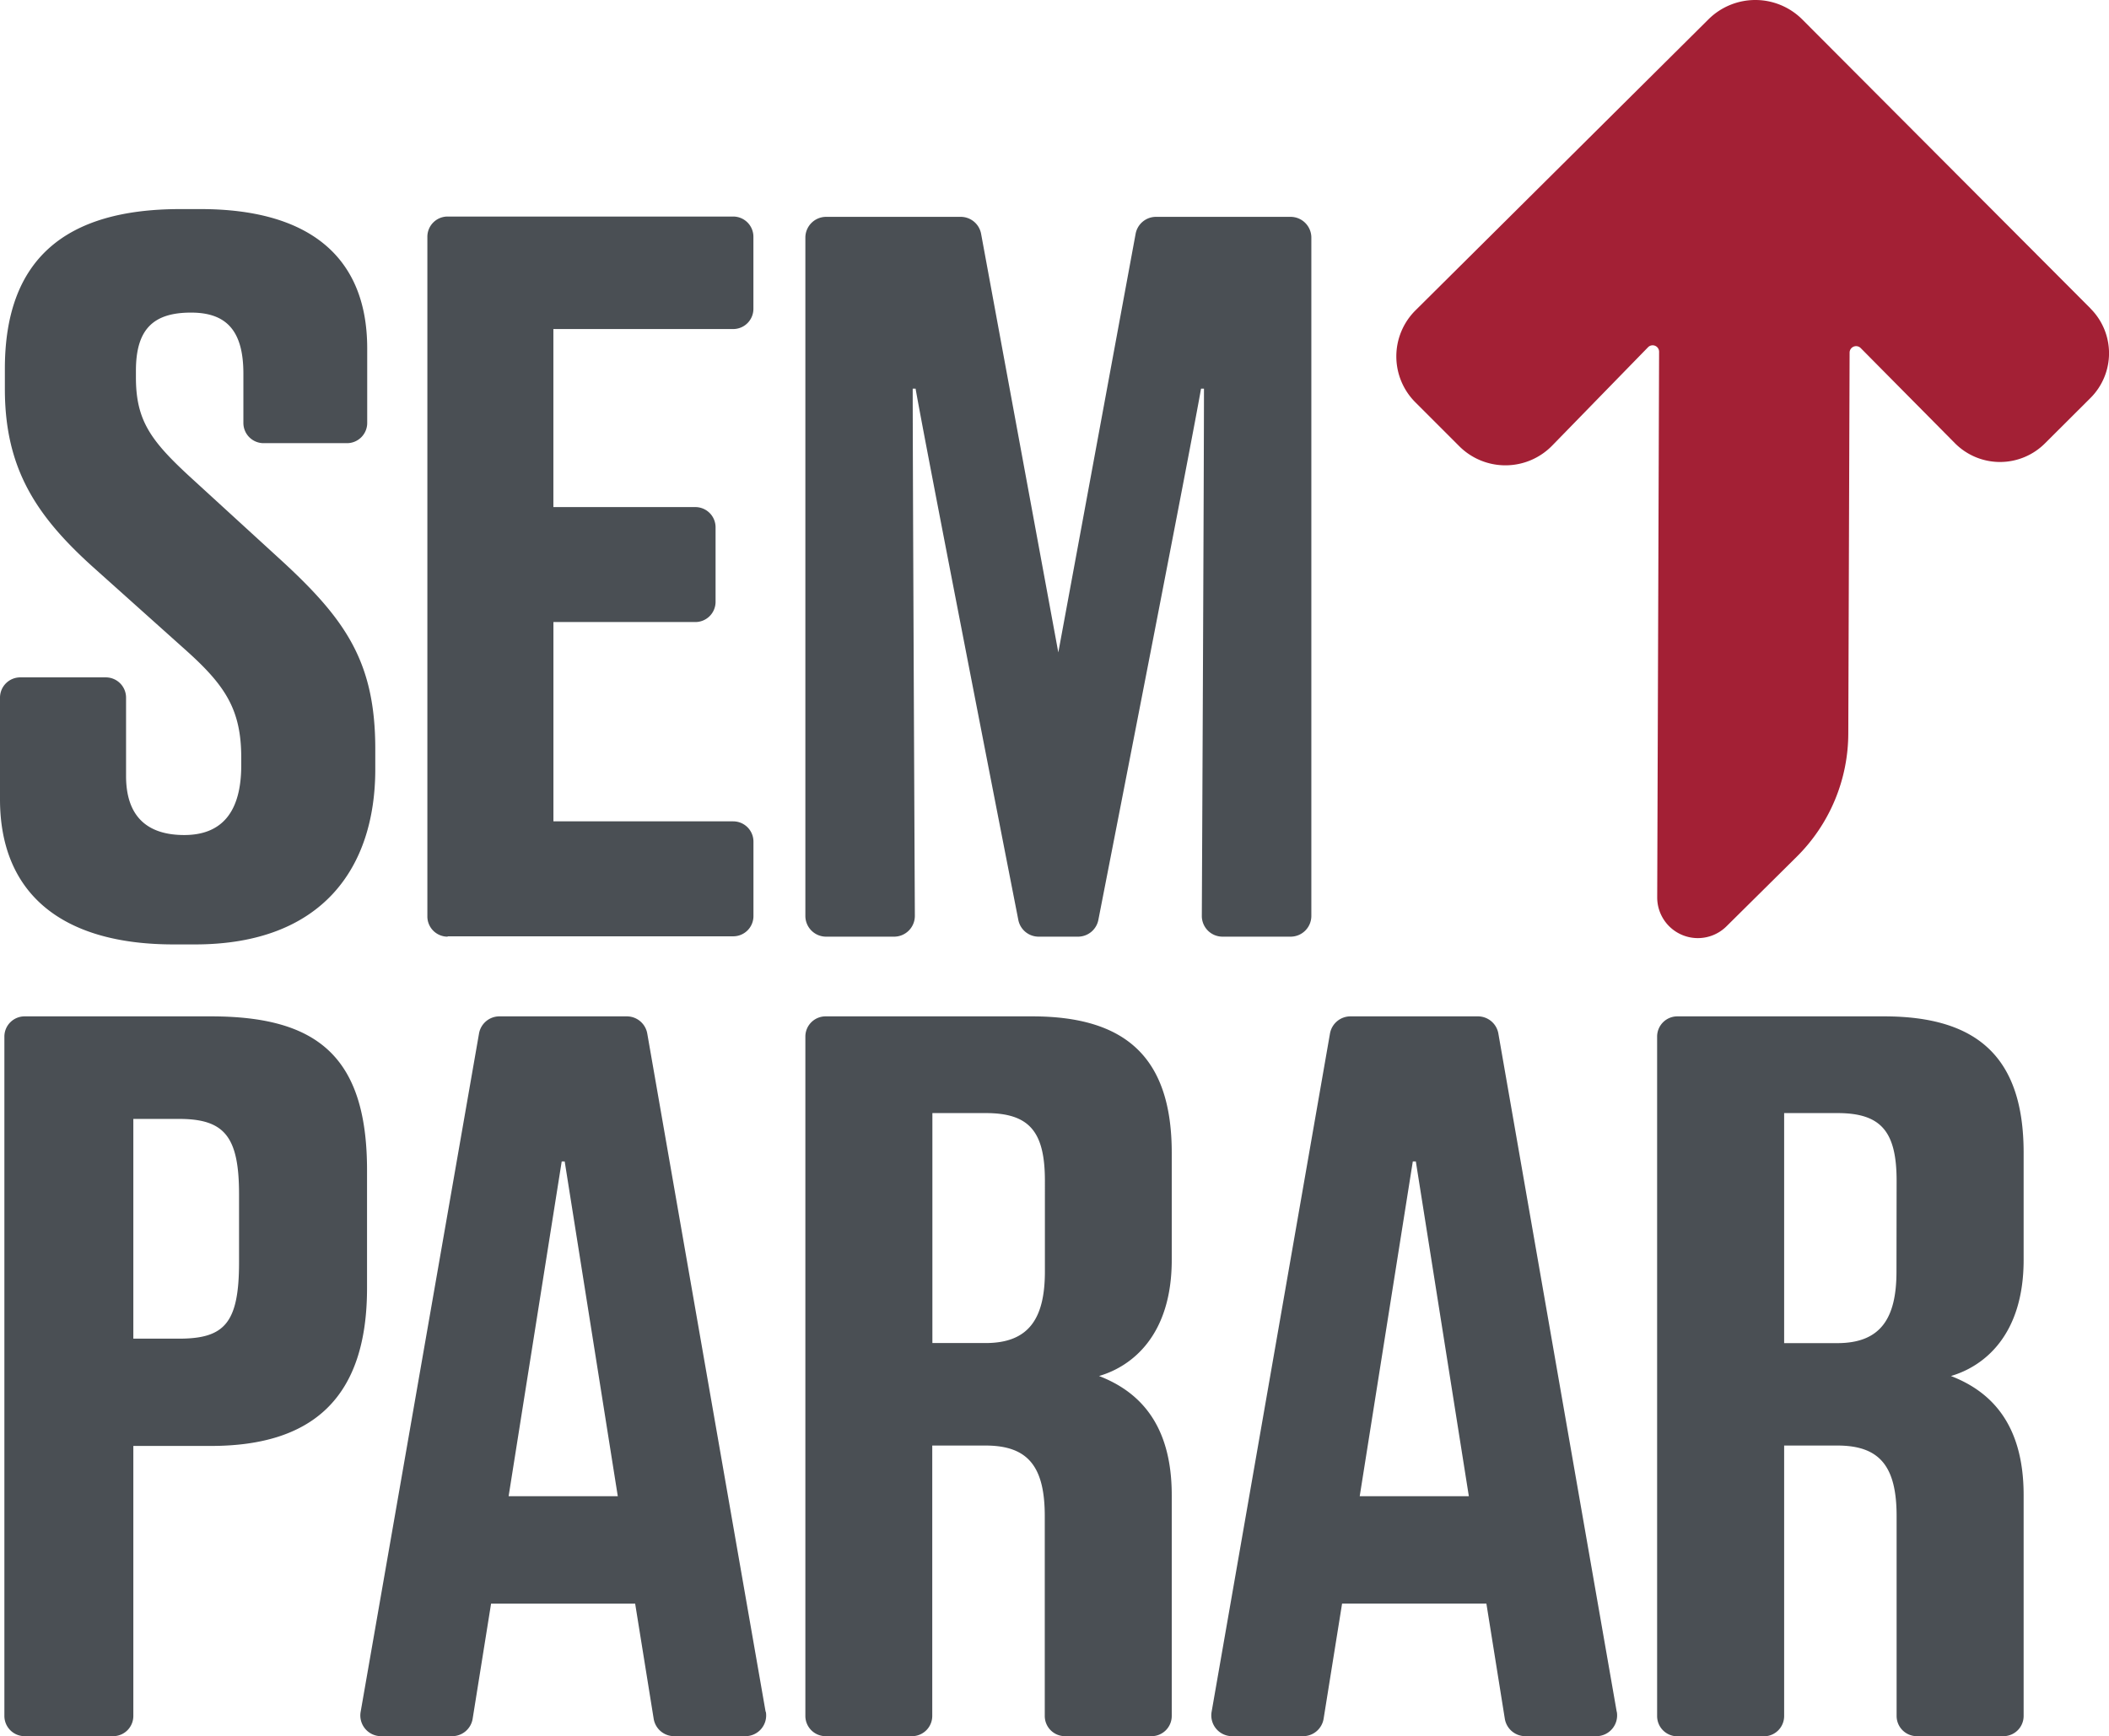
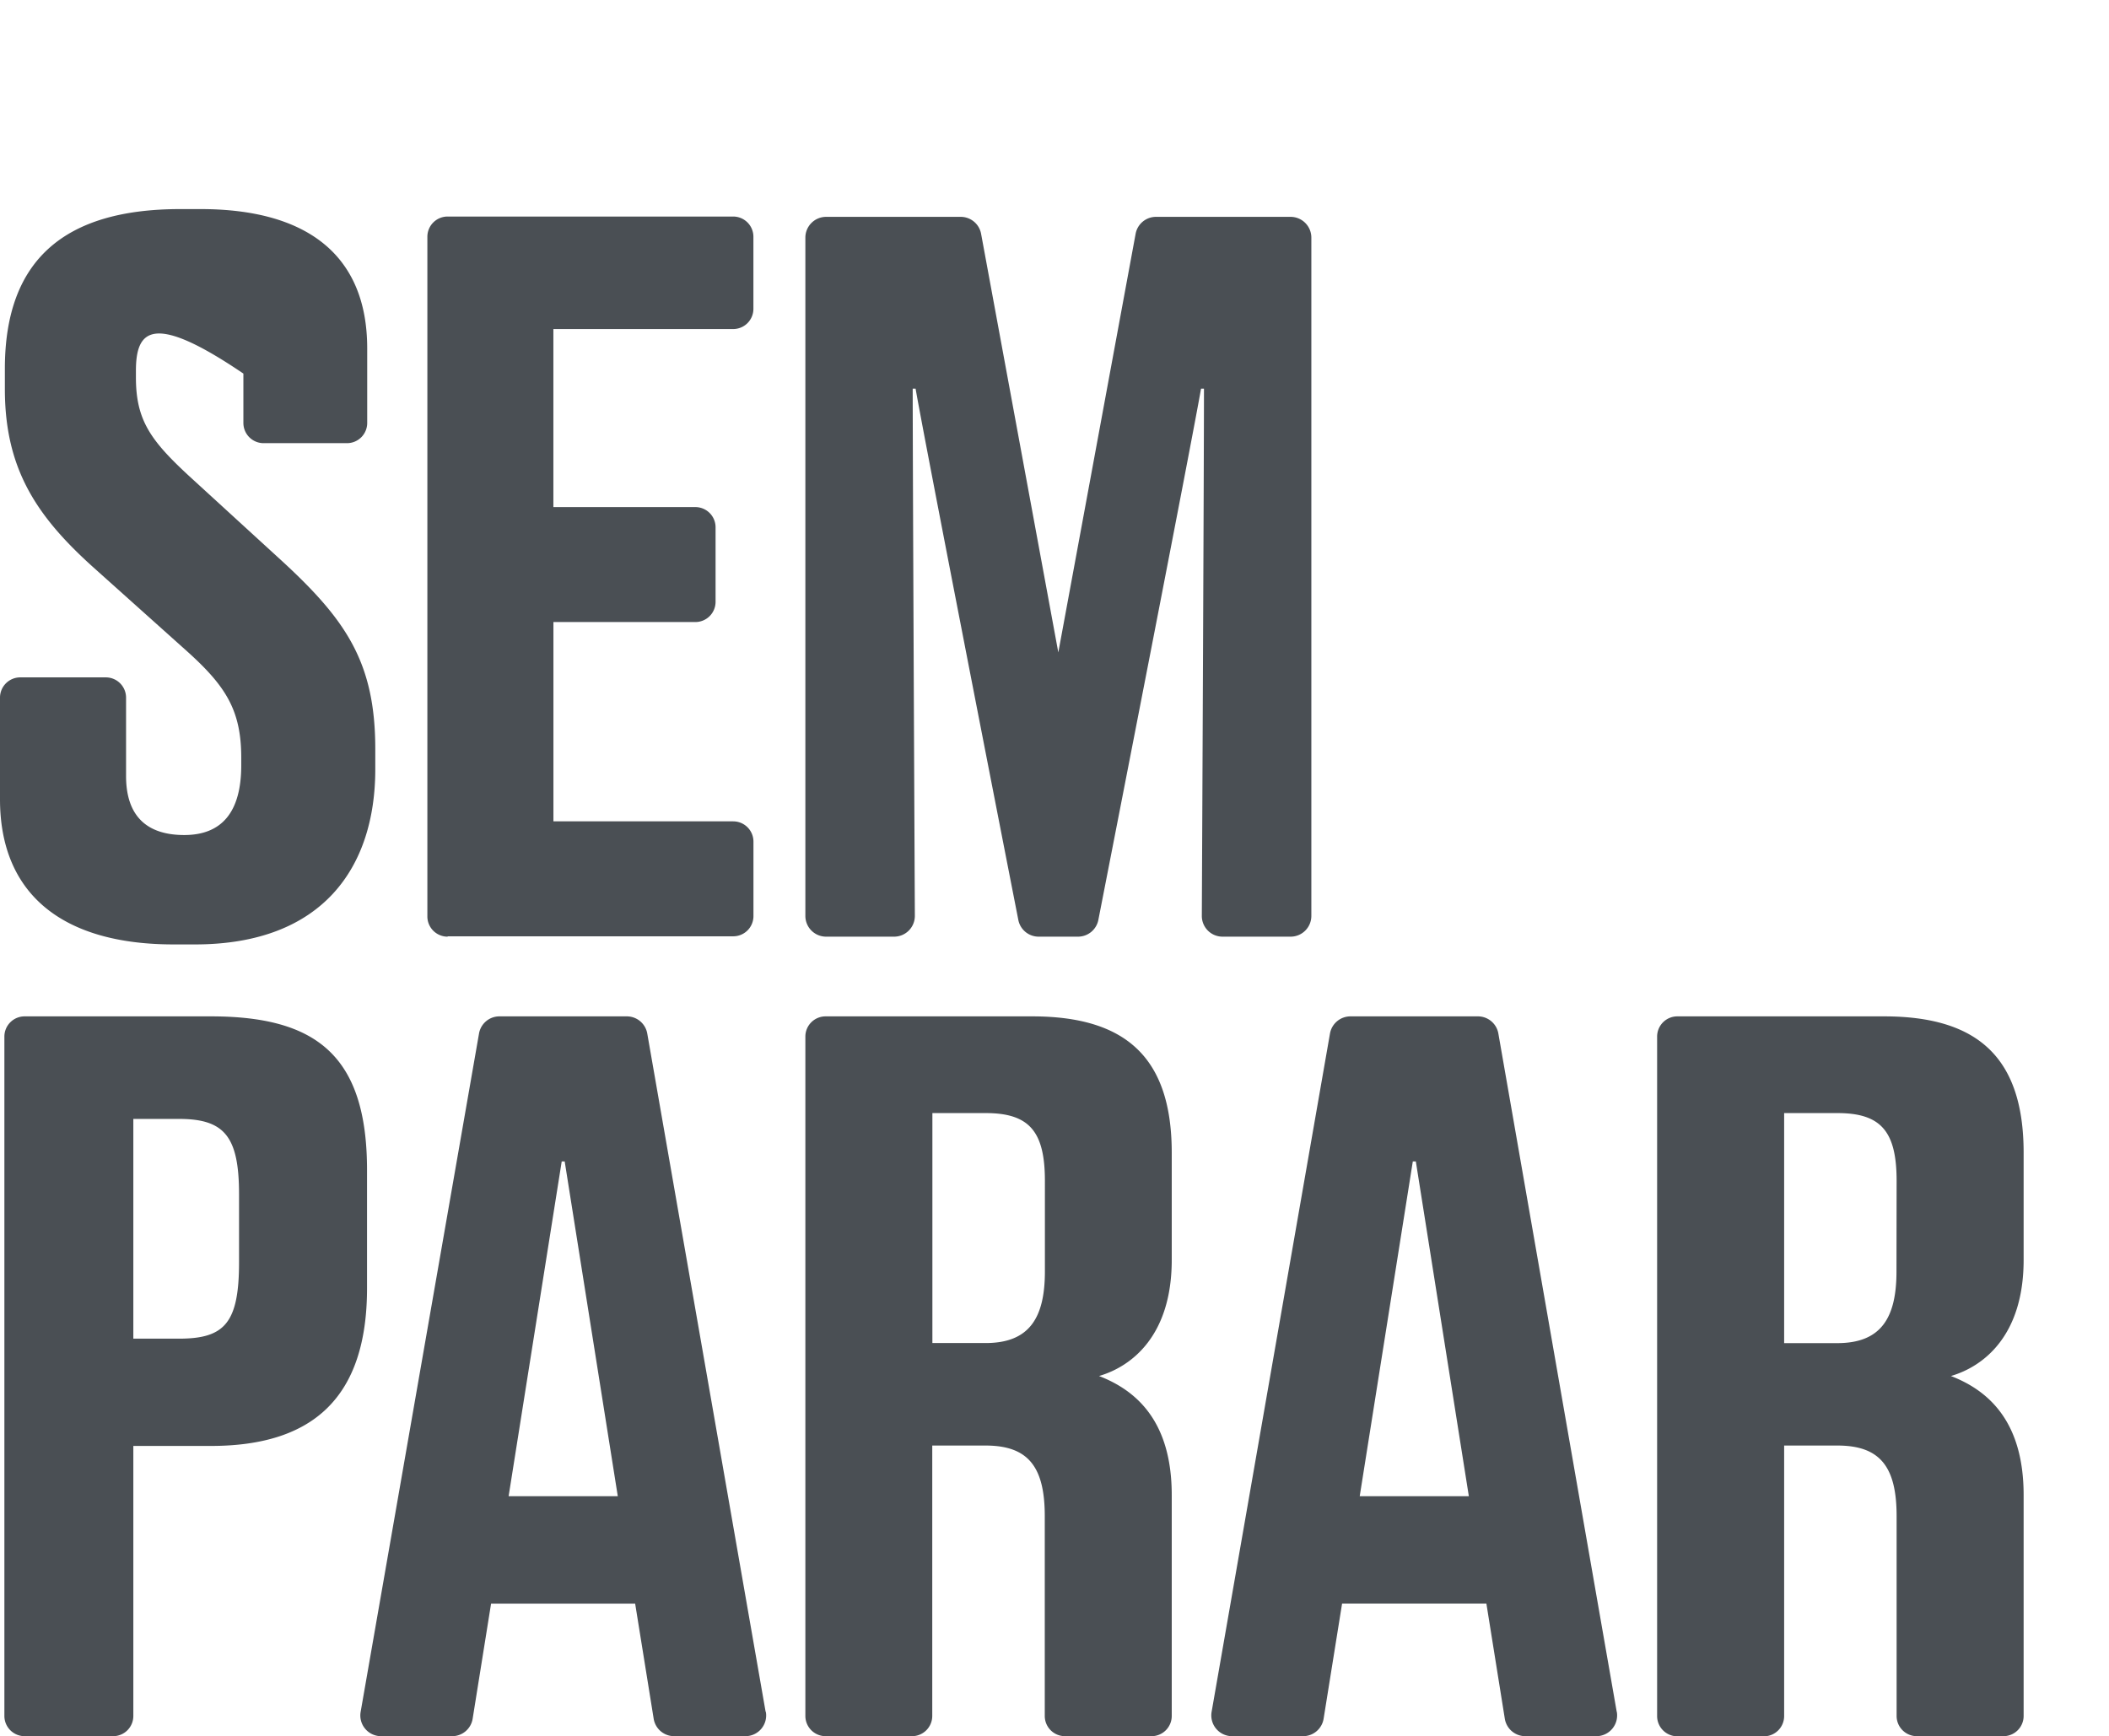
<svg xmlns="http://www.w3.org/2000/svg" viewBox="0 0 481 396">
  <defs>
    <style>.cls-1{fill:#a32035;}.cls-2{fill:#4a4f54;}</style>
  </defs>
  <g id="Layer_2" data-name="Layer 2">
    <g id="Layer_1-2" data-name="Layer 1">
-       <path class="cls-1" d="M476.78,70.35,411.05,4.44a15.15,15.15,0,0,0-21.38-.05l-66.84,66.4a14.8,14.8,0,0,0,0,21l10,10a14.89,14.89,0,0,0,21.2-.18l21.83-22.4a1.47,1.47,0,0,1,2.53,1l-.43,124.48a9.27,9.27,0,0,0,15.8,6.59l16-15.85a39.71,39.71,0,0,0,11.78-28.13l.3-86.9a1.48,1.48,0,0,1,2.54-1l21.46,21.67a14.49,14.49,0,0,0,20.54.07l10.4-10.37a14.42,14.42,0,0,0,0-20.4" />
-       <path class="cls-2" d="M368.73,390.46l-27-154.73a4.73,4.73,0,0,0-4.67-3.91H308a4.74,4.74,0,0,0-4.67,3.91l-27,154.73A4.74,4.74,0,0,0,281,396h16.2a4.74,4.74,0,0,0,4.68-4l4.21-26.25H339l4.2,26.25a4.74,4.74,0,0,0,4.68,4h16.2a4.74,4.74,0,0,0,4.67-5.54m-58.64-49.19,12.11-76.36h.69L335,341.27ZM174.62,390.46l-27-154.73a4.73,4.73,0,0,0-4.67-3.91H113.91a4.72,4.72,0,0,0-4.66,3.91l-27,154.73A4.73,4.73,0,0,0,86.92,396h16.2a4.73,4.73,0,0,0,4.68-4L112,365.77h32.86L149.08,392a4.73,4.73,0,0,0,4.68,4H170a4.73,4.73,0,0,0,4.67-5.54M116,341.27l12.11-76.36h.68l12.11,76.36ZM83.71,266.9c0-26.26-11.72-35.08-35.61-35.08H5.62A4.61,4.61,0,0,0,1,236.42v155A4.62,4.62,0,0,0,5.62,396H25.8a4.61,4.61,0,0,0,4.61-4.61V329.8H48.1c23.23,0,35.61-11,35.61-36Zm-29.19,21c0,13.9-3.32,17.43-13.71,17.43H30.41V255.21h10.4c10.39,0,13.71,4,13.71,17.21ZM39.59,215.41C13.72,215.41,0,203.49,0,182.31v-23.2a4.62,4.62,0,0,1,4.62-4.61H24.13a4.62,4.62,0,0,1,4.62,4.61V177c0,9.05,4.65,13.46,13.27,13.46s13-5.3,13-15.89v-1.76c0-10.82-3.54-16.33-12.38-24.28L21.23,129.35c-13-11.7-20.12-22.52-20.12-40.61V84.1c0-24.93,13.71-36.41,40-36.41h4.64c24.11,0,38,10.37,38,31.78v17a4.61,4.61,0,0,1-4.62,4.61H60.13a4.61,4.61,0,0,1-4.62-4.61V85.21c0-9.93-4-13.91-11.94-13.91C35,71.3,31,75.05,31,84.55v1.54c0,9.71,3.31,14.34,12.16,22.51L64.36,128C79,141.48,85.59,151.19,85.59,170.83v4.64c0,22.29-11.94,39.94-41.13,39.94H39.59m62.5-1.77A4.61,4.61,0,0,1,97.47,209v-155a4.61,4.61,0,0,1,4.62-4.61h65.12a4.61,4.61,0,0,1,4.62,4.61V70.44a4.61,4.61,0,0,1-4.62,4.61h-41v40.61h32.37a4.61,4.61,0,0,1,4.62,4.61v17a4.61,4.61,0,0,1-4.62,4.61H126.22v45.46h41a4.62,4.62,0,0,1,4.62,4.61v17a4.61,4.61,0,0,1-4.62,4.61H102.09M259,53.33a4.73,4.73,0,0,1,4.66-3.87h30.68a4.74,4.74,0,0,1,4.74,4.73V208.92a4.73,4.73,0,0,1-4.74,4.72H278.84a4.72,4.72,0,0,1-4.74-4.74c.1-20.83.49-103.85.49-120.26h-.67C272,99.82,254.36,190.07,250.5,209.83a4.73,4.73,0,0,1-4.65,3.81H236.9a4.72,4.72,0,0,1-4.65-3.81c-3.87-19.76-21.51-110-23.43-121.19h-.66c0,15.58.39,99.32.49,120.26a4.73,4.73,0,0,1-4.74,4.74H188.42a4.73,4.73,0,0,1-4.74-4.72V54.19a4.74,4.74,0,0,1,4.74-4.73H219.1a4.73,4.73,0,0,1,4.66,3.87l17.61,95.48L259,53.33M235.43,231.82H188.3a4.61,4.61,0,0,0-4.62,4.6v155A4.62,4.62,0,0,0,188.3,396H208a4.62,4.62,0,0,0,4.62-4.61V329.71h12.16c9.74,0,13.5,4.86,13.5,16.11v45.57a4.61,4.61,0,0,0,4.61,4.61h19.74a4.61,4.61,0,0,0,4.61-4.61V341c0-16.77-8-23.83-16.58-27.15,7.52-2.2,16.58-9.27,16.58-26.48V262.93c0-21.85-10.61-31.11-31.84-31.11M238.31,290c0,10.59-3.55,16.33-13.5,16.33H212.65V253.88h12.16c9.95,0,13.5,4.2,13.5,15.45Zm223.22-2.65V262.93c0-21.85-10.61-31.11-31.84-31.11H382.56a4.61,4.61,0,0,0-4.62,4.6v155a4.62,4.62,0,0,0,4.62,4.61h19.73a4.62,4.62,0,0,0,4.62-4.61V329.71h12.16c9.74,0,13.49,4.86,13.49,16.11v45.57a4.62,4.62,0,0,0,4.63,4.61h19.72a4.61,4.61,0,0,0,4.62-4.61V341c0-16.77-8-23.83-16.58-27.15,7.52-2.2,16.58-9.27,16.58-26.48m-29,2.65c0,10.59-3.54,16.33-13.49,16.33H406.91V253.88h12.16c9.95,0,13.49,4.2,13.49,15.45Z" />
+       <path class="cls-2" d="M368.73,390.46l-27-154.73a4.73,4.73,0,0,0-4.67-3.91H308a4.74,4.74,0,0,0-4.67,3.91l-27,154.73A4.74,4.74,0,0,0,281,396h16.2a4.74,4.74,0,0,0,4.68-4l4.21-26.25H339l4.2,26.25a4.74,4.74,0,0,0,4.68,4h16.2a4.74,4.74,0,0,0,4.67-5.54m-58.64-49.19,12.11-76.36h.69L335,341.27ZM174.62,390.46l-27-154.73a4.73,4.73,0,0,0-4.67-3.91H113.91a4.72,4.72,0,0,0-4.66,3.91l-27,154.73A4.73,4.73,0,0,0,86.92,396h16.2a4.73,4.73,0,0,0,4.68-4L112,365.77h32.86L149.08,392a4.73,4.73,0,0,0,4.68,4H170a4.73,4.73,0,0,0,4.67-5.54M116,341.27l12.11-76.36h.68l12.11,76.36ZM83.71,266.9c0-26.26-11.72-35.08-35.61-35.08H5.62A4.61,4.61,0,0,0,1,236.42v155A4.62,4.62,0,0,0,5.62,396H25.8a4.61,4.61,0,0,0,4.61-4.61V329.8H48.1c23.23,0,35.61-11,35.61-36Zm-29.19,21c0,13.9-3.32,17.43-13.71,17.43H30.41V255.21h10.4c10.39,0,13.71,4,13.71,17.21ZM39.59,215.41C13.72,215.41,0,203.49,0,182.31v-23.2a4.62,4.62,0,0,1,4.62-4.61H24.13a4.62,4.62,0,0,1,4.62,4.61V177c0,9.05,4.65,13.46,13.27,13.46s13-5.3,13-15.89v-1.76c0-10.82-3.54-16.33-12.38-24.28L21.23,129.35c-13-11.7-20.12-22.52-20.12-40.61V84.1c0-24.93,13.71-36.41,40-36.41h4.64c24.11,0,38,10.37,38,31.78v17a4.61,4.61,0,0,1-4.62,4.61H60.13a4.61,4.61,0,0,1-4.62-4.61V85.21C35,71.3,31,75.05,31,84.55v1.54c0,9.71,3.31,14.34,12.16,22.51L64.36,128C79,141.48,85.59,151.19,85.59,170.83v4.64c0,22.29-11.94,39.94-41.13,39.94H39.59m62.5-1.77A4.61,4.61,0,0,1,97.47,209v-155a4.61,4.61,0,0,1,4.62-4.61h65.12a4.61,4.61,0,0,1,4.62,4.61V70.44a4.61,4.61,0,0,1-4.62,4.61h-41v40.61h32.37a4.61,4.61,0,0,1,4.62,4.61v17a4.61,4.61,0,0,1-4.62,4.61H126.22v45.46h41a4.62,4.62,0,0,1,4.62,4.61v17a4.61,4.61,0,0,1-4.62,4.61H102.09M259,53.33a4.73,4.73,0,0,1,4.66-3.87h30.68a4.74,4.74,0,0,1,4.74,4.73V208.92a4.73,4.73,0,0,1-4.74,4.72H278.84a4.72,4.72,0,0,1-4.74-4.74c.1-20.83.49-103.85.49-120.26h-.67C272,99.82,254.36,190.07,250.5,209.83a4.73,4.73,0,0,1-4.65,3.81H236.9a4.72,4.72,0,0,1-4.65-3.81c-3.87-19.76-21.51-110-23.43-121.19h-.66c0,15.58.39,99.32.49,120.26a4.73,4.73,0,0,1-4.74,4.74H188.42a4.73,4.73,0,0,1-4.74-4.72V54.19a4.74,4.74,0,0,1,4.74-4.73H219.1a4.73,4.73,0,0,1,4.66,3.87l17.61,95.48L259,53.33M235.43,231.82H188.3a4.61,4.61,0,0,0-4.62,4.6v155A4.62,4.62,0,0,0,188.3,396H208a4.62,4.62,0,0,0,4.62-4.61V329.71h12.16c9.74,0,13.5,4.86,13.5,16.11v45.57a4.61,4.61,0,0,0,4.61,4.61h19.74a4.61,4.61,0,0,0,4.61-4.61V341c0-16.77-8-23.83-16.58-27.15,7.52-2.2,16.58-9.27,16.58-26.48V262.93c0-21.85-10.61-31.11-31.84-31.11M238.31,290c0,10.59-3.55,16.33-13.5,16.33H212.65V253.88h12.16c9.95,0,13.5,4.2,13.5,15.45Zm223.22-2.65V262.93c0-21.85-10.61-31.11-31.84-31.11H382.56a4.61,4.61,0,0,0-4.62,4.6v155a4.62,4.62,0,0,0,4.62,4.61h19.73a4.62,4.62,0,0,0,4.62-4.61V329.71h12.16c9.74,0,13.49,4.86,13.49,16.11v45.57a4.62,4.62,0,0,0,4.63,4.61h19.72a4.61,4.61,0,0,0,4.62-4.61V341c0-16.77-8-23.83-16.58-27.15,7.52-2.2,16.58-9.27,16.58-26.48m-29,2.65c0,10.59-3.54,16.33-13.49,16.33H406.91V253.88h12.16c9.95,0,13.49,4.2,13.49,15.45Z" />
    </g>
  </g>
</svg>